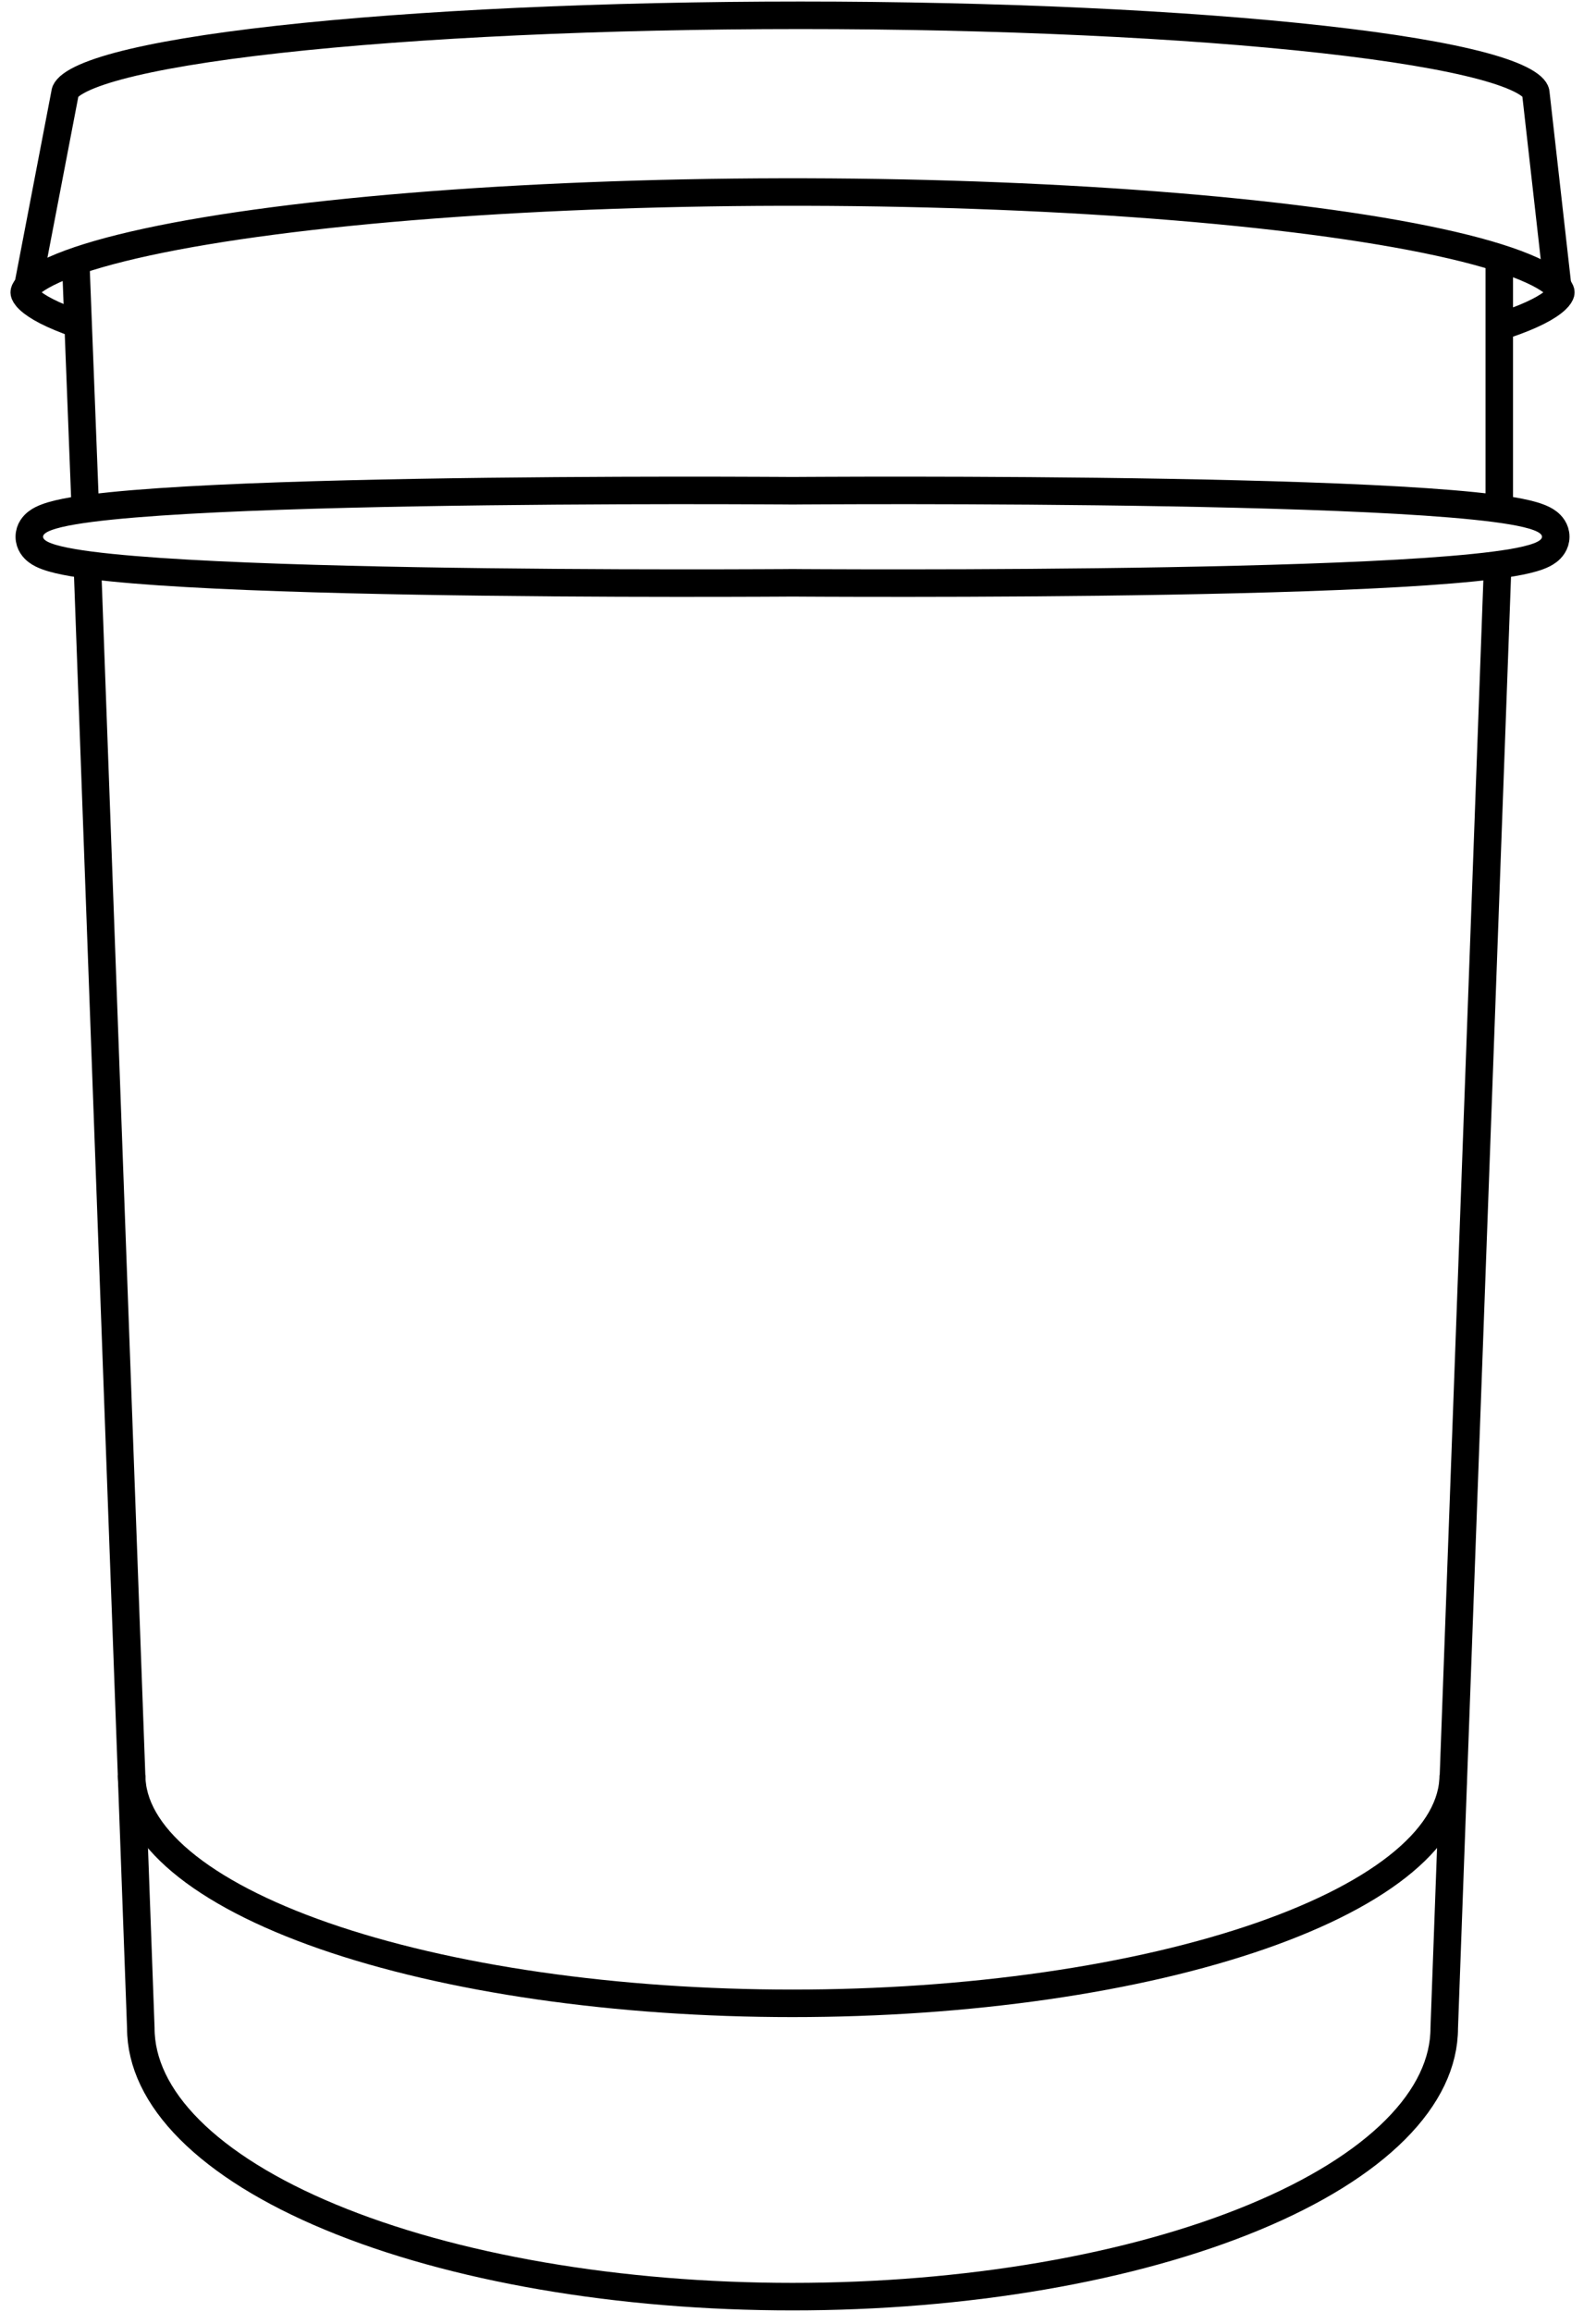
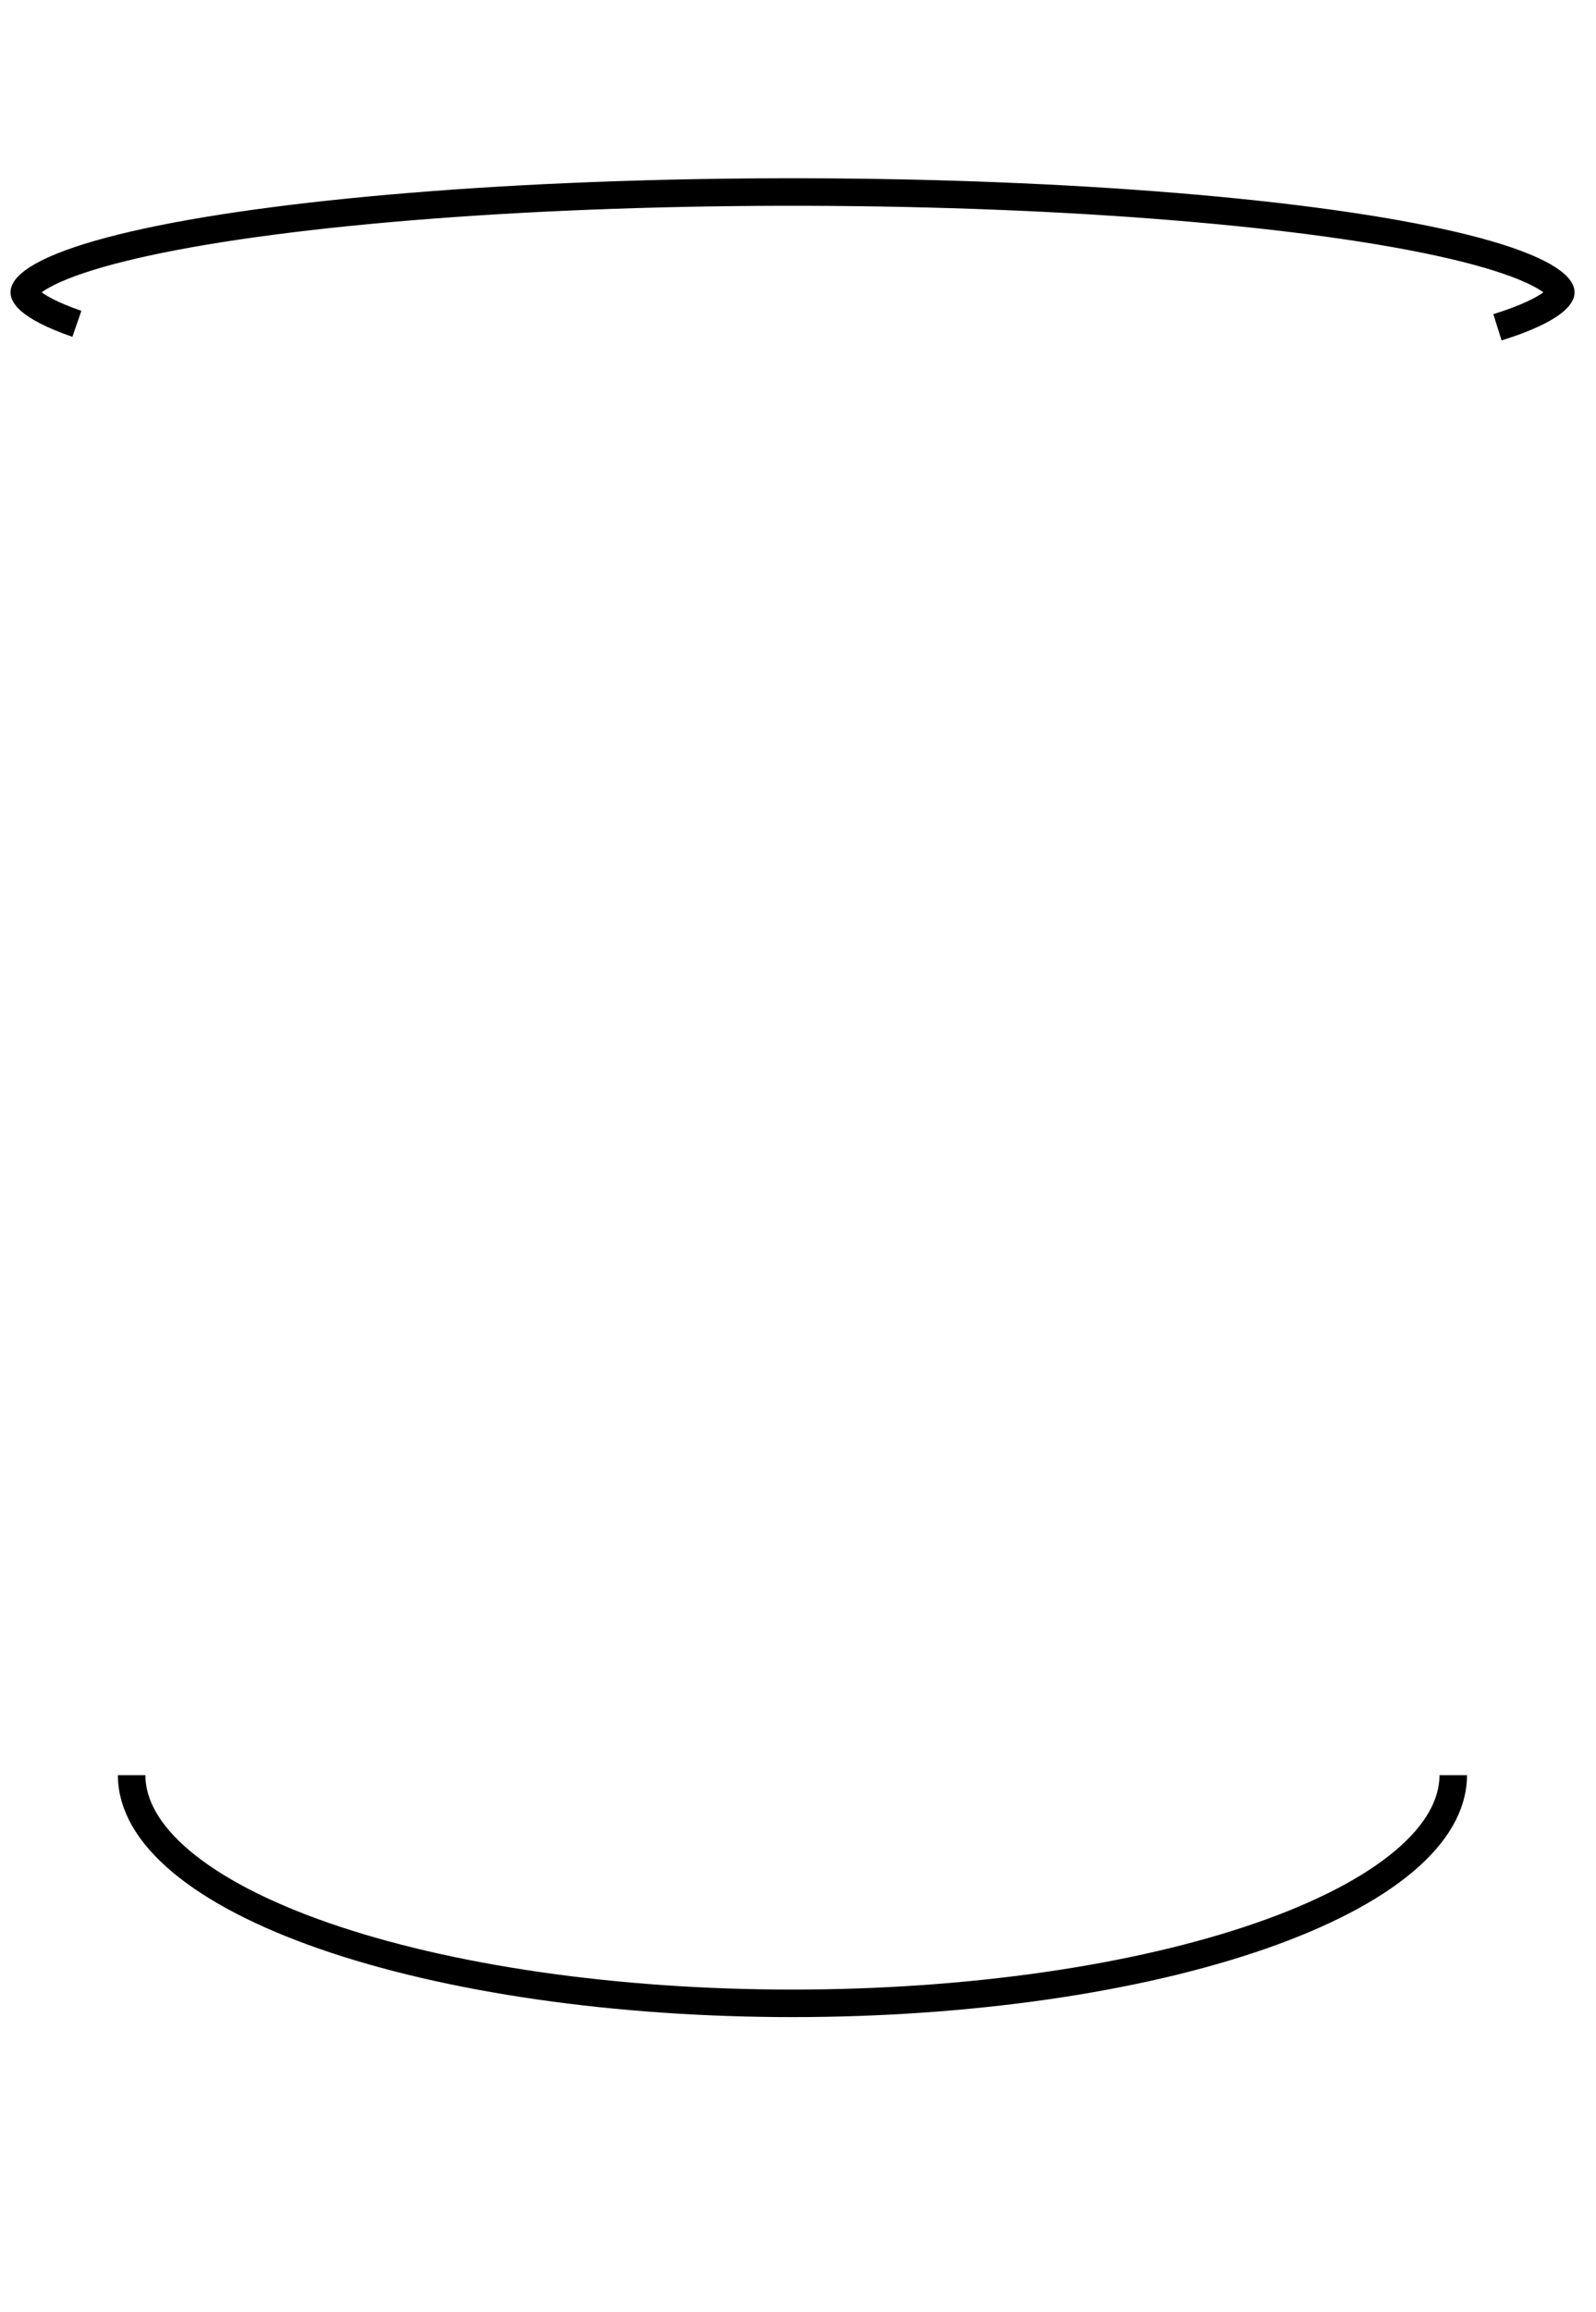
<svg xmlns="http://www.w3.org/2000/svg" width="58" height="84" viewBox="0 0 58 84" fill="none">
-   <path d="M54.485 9.614V18.93M2.749 9.438L3.116 18.896M54.421 20.688L52.485 73.689C52.485 74.942 51.891 76.197 50.711 77.38C49.531 78.564 47.793 79.647 45.591 80.561C43.391 81.476 40.775 82.202 37.893 82.698C35.011 83.194 31.922 83.449 28.801 83.449C25.68 83.449 22.591 83.194 19.709 82.698C16.827 82.202 14.212 81.476 12.011 80.561C9.809 79.647 8.072 78.564 6.891 77.38C5.711 76.197 5.117 74.942 5.117 73.689L3.181 20.688" stroke="black" />
  <path d="M52.812 64.502C52.812 65.567 52.21 66.632 51.014 67.637C49.817 68.643 48.055 69.562 45.822 70.339C43.591 71.115 40.939 71.733 38.017 72.154C35.095 72.575 31.962 72.792 28.798 72.792C25.634 72.792 22.501 72.575 19.579 72.154C16.657 71.733 14.005 71.115 11.773 70.339C9.541 69.562 7.779 68.643 6.582 67.637C5.385 66.632 4.784 65.567 4.784 64.502" stroke="black" />
  <path d="M2.794 11.766C1.886 11.453 1.328 11.149 1.053 10.888C0.921 10.762 0.889 10.679 0.883 10.644C0.879 10.623 0.875 10.582 0.929 10.499C1.067 10.291 1.46 10.001 2.245 9.683C3.002 9.376 4.041 9.075 5.351 8.792C7.969 8.226 11.531 7.762 15.72 7.444C19.906 7.126 24.573 6.966 29.295 6.978C34.018 6.99 38.643 7.174 42.75 7.513C46.859 7.851 50.306 8.334 52.783 8.911C54.024 9.2 54.983 9.505 55.657 9.812C55.995 9.965 56.247 10.113 56.424 10.25C56.605 10.39 56.68 10.497 56.707 10.562C56.727 10.607 56.727 10.637 56.706 10.684C56.678 10.749 56.602 10.857 56.421 10.996C56.056 11.278 55.402 11.585 54.419 11.893" stroke="black" />
-   <path d="M0.973 10.622L2.363 3.382C2.363 3.349 2.377 3.292 2.45 3.21C2.522 3.128 2.638 3.04 2.805 2.947C3.136 2.763 3.636 2.578 4.302 2.399C5.631 2.042 7.591 1.712 10.108 1.432C15.14 0.872 21.967 0.556 29.088 0.556C36.209 0.556 43.036 0.872 48.068 1.432C50.584 1.712 52.544 2.042 53.874 2.399C54.539 2.578 55.04 2.763 55.371 2.947C55.537 3.04 55.653 3.128 55.726 3.21C55.799 3.292 55.813 3.349 55.813 3.382L56.63 10.622" stroke="black" />
-   <path d="M28.785 21.176L28.8 21.176H28.802L28.817 21.176L28.876 21.176L29.104 21.178C29.304 21.179 29.597 21.181 29.969 21.182C30.715 21.185 31.779 21.188 33.057 21.187C35.612 21.186 39.02 21.169 42.428 21.109C45.834 21.049 49.249 20.946 51.816 20.77C53.096 20.682 54.181 20.576 54.951 20.445C55.332 20.38 55.662 20.305 55.907 20.213C56.026 20.169 56.157 20.109 56.267 20.023C56.371 19.941 56.537 19.771 56.537 19.503C56.537 19.236 56.371 19.065 56.267 18.984C56.157 18.898 56.026 18.838 55.907 18.794C55.662 18.702 55.332 18.627 54.951 18.562C54.181 18.431 53.096 18.325 51.816 18.237C49.249 18.061 45.834 17.958 42.428 17.898C39.02 17.838 35.612 17.821 33.057 17.819C31.779 17.819 30.715 17.821 29.969 17.825C29.597 17.826 29.304 17.828 29.104 17.829L28.876 17.831L28.817 17.831L28.802 17.831H28.8L28.785 17.831L28.727 17.831L28.498 17.829C28.299 17.828 28.006 17.826 27.633 17.825C26.887 17.821 25.823 17.819 24.545 17.819C21.99 17.821 18.582 17.838 15.174 17.898C11.768 17.958 8.353 18.061 5.786 18.237C4.506 18.325 3.421 18.431 2.651 18.562C2.27 18.627 1.94 18.702 1.696 18.794C1.576 18.838 1.445 18.898 1.335 18.984C1.231 19.065 1.065 19.236 1.065 19.503C1.065 19.771 1.231 19.941 1.335 20.023C1.445 20.109 1.576 20.169 1.696 20.213C1.94 20.305 2.27 20.38 2.651 20.445C3.421 20.576 4.506 20.682 5.786 20.77C8.353 20.946 11.768 21.049 15.174 21.109C18.582 21.169 21.99 21.186 24.545 21.187C25.823 21.188 26.887 21.185 27.633 21.182C28.006 21.181 28.299 21.179 28.498 21.178L28.727 21.176L28.785 21.176Z" stroke="black" />
</svg>